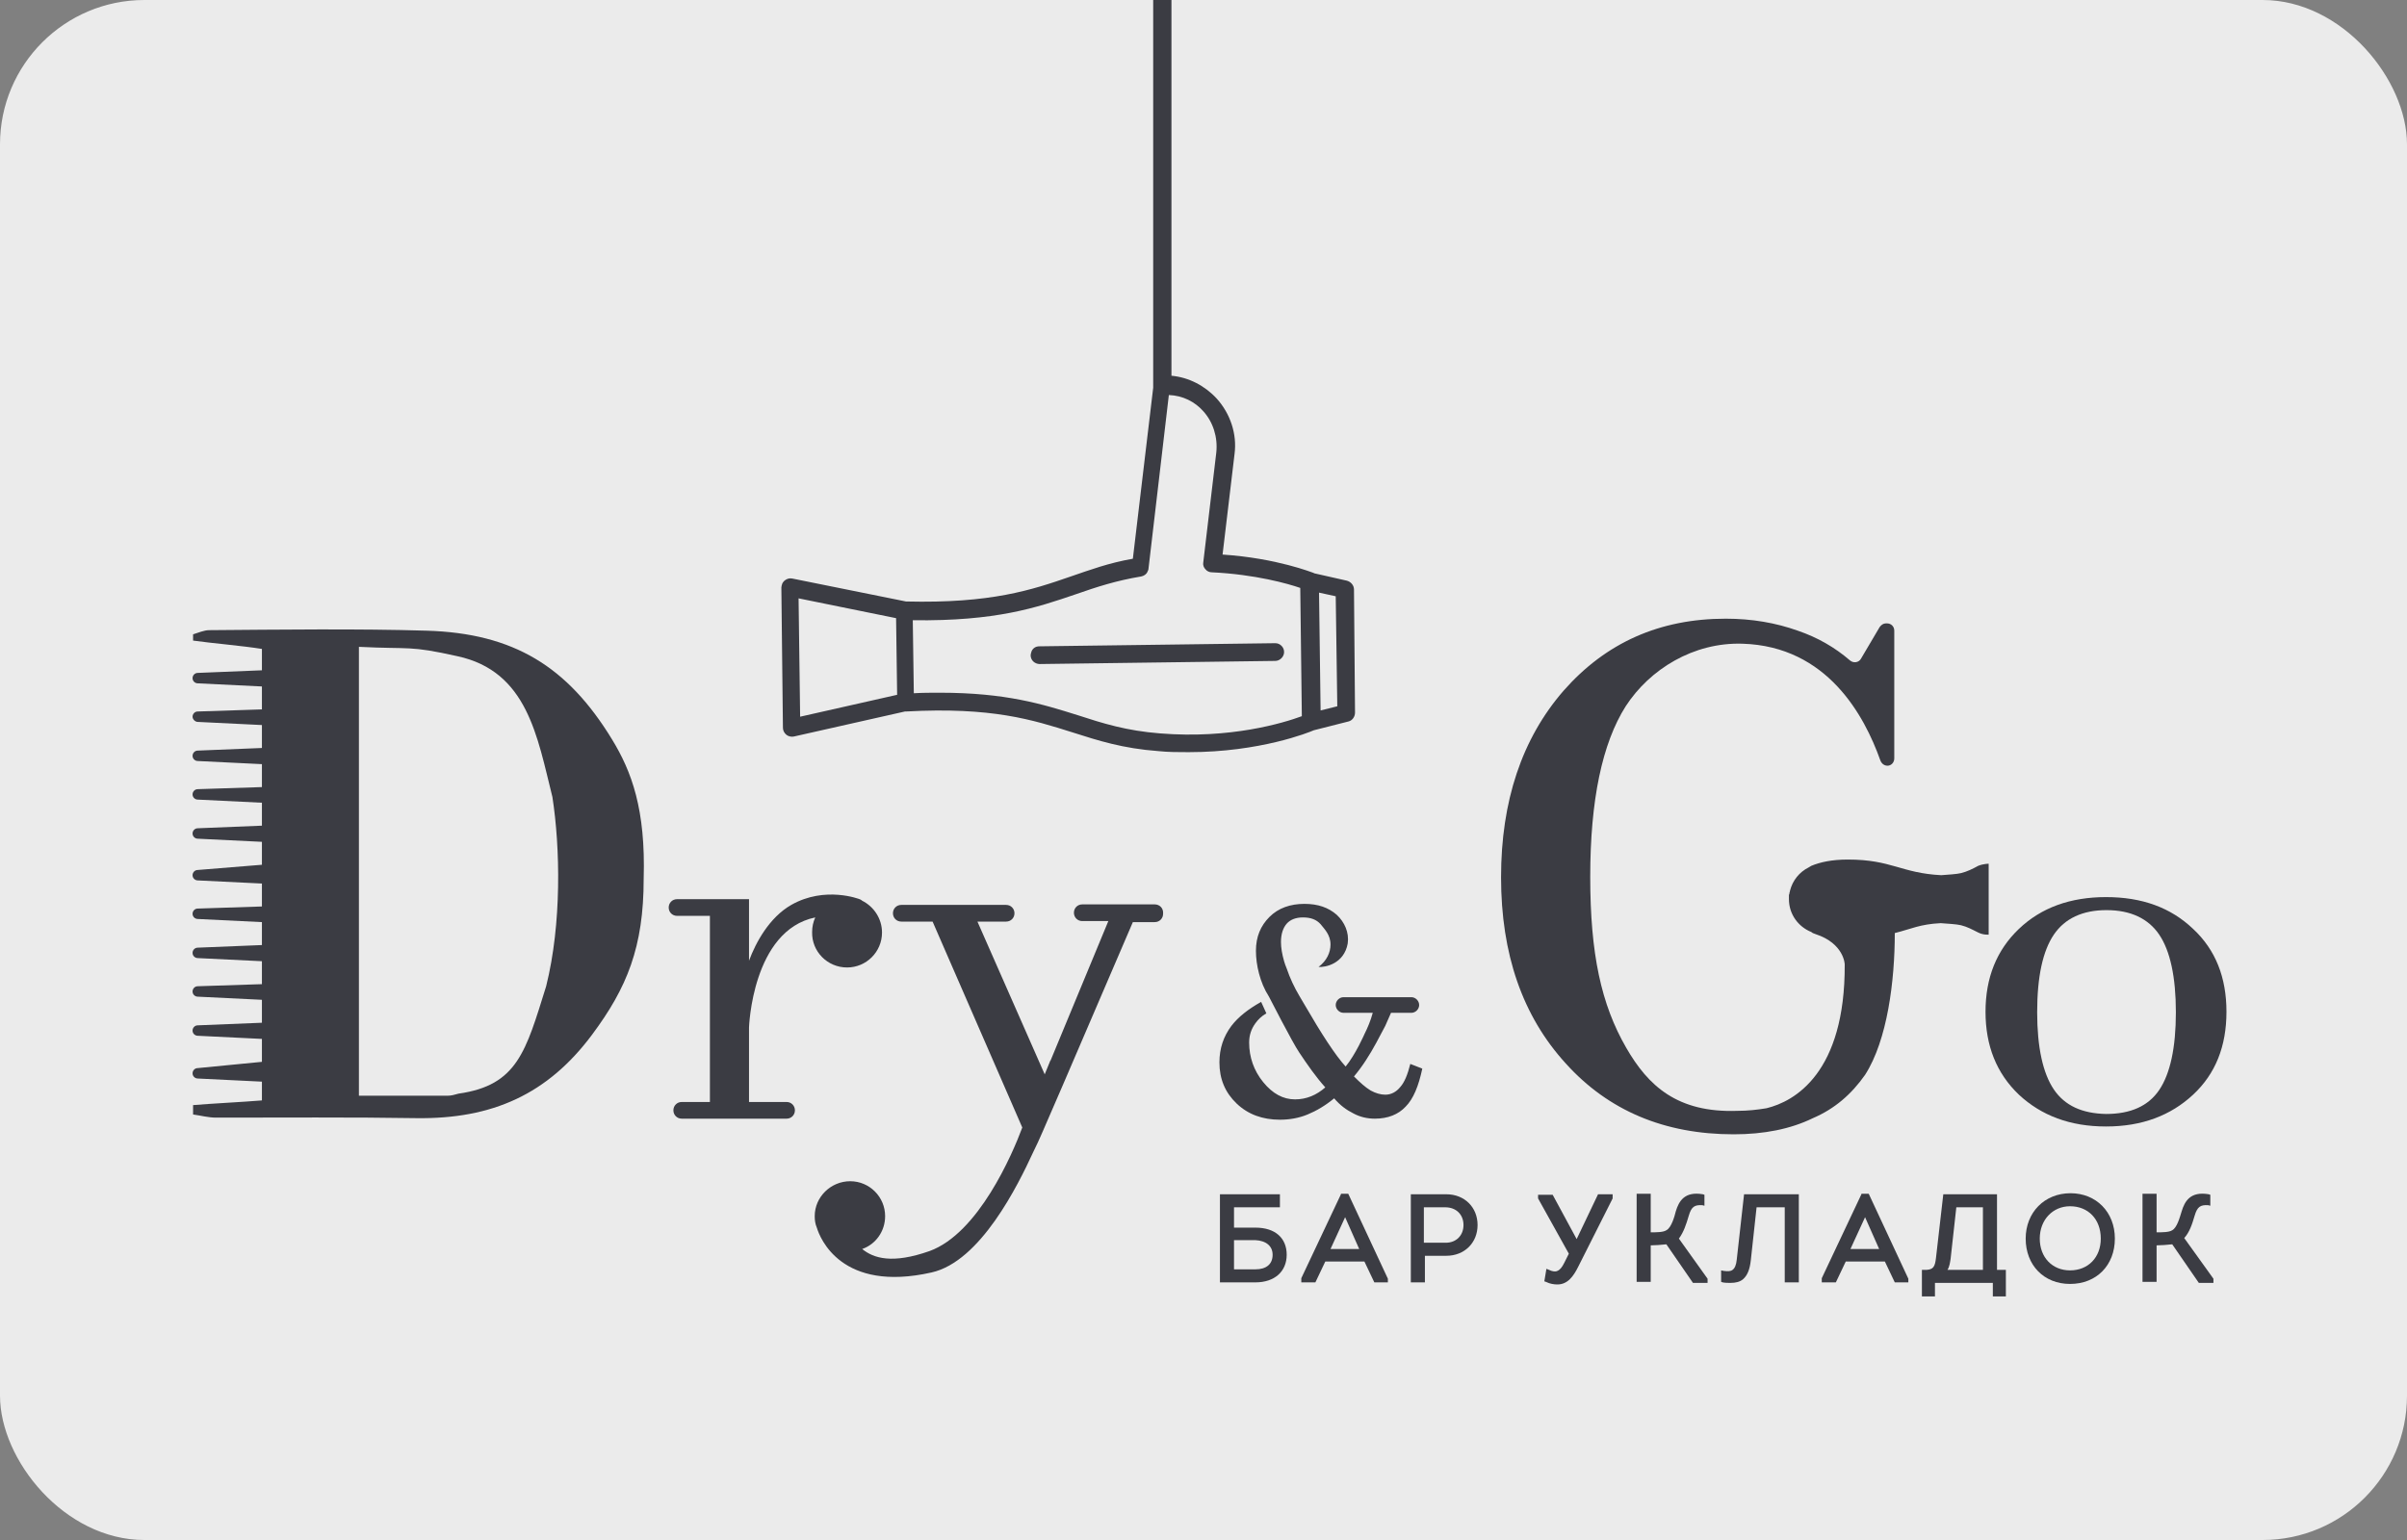
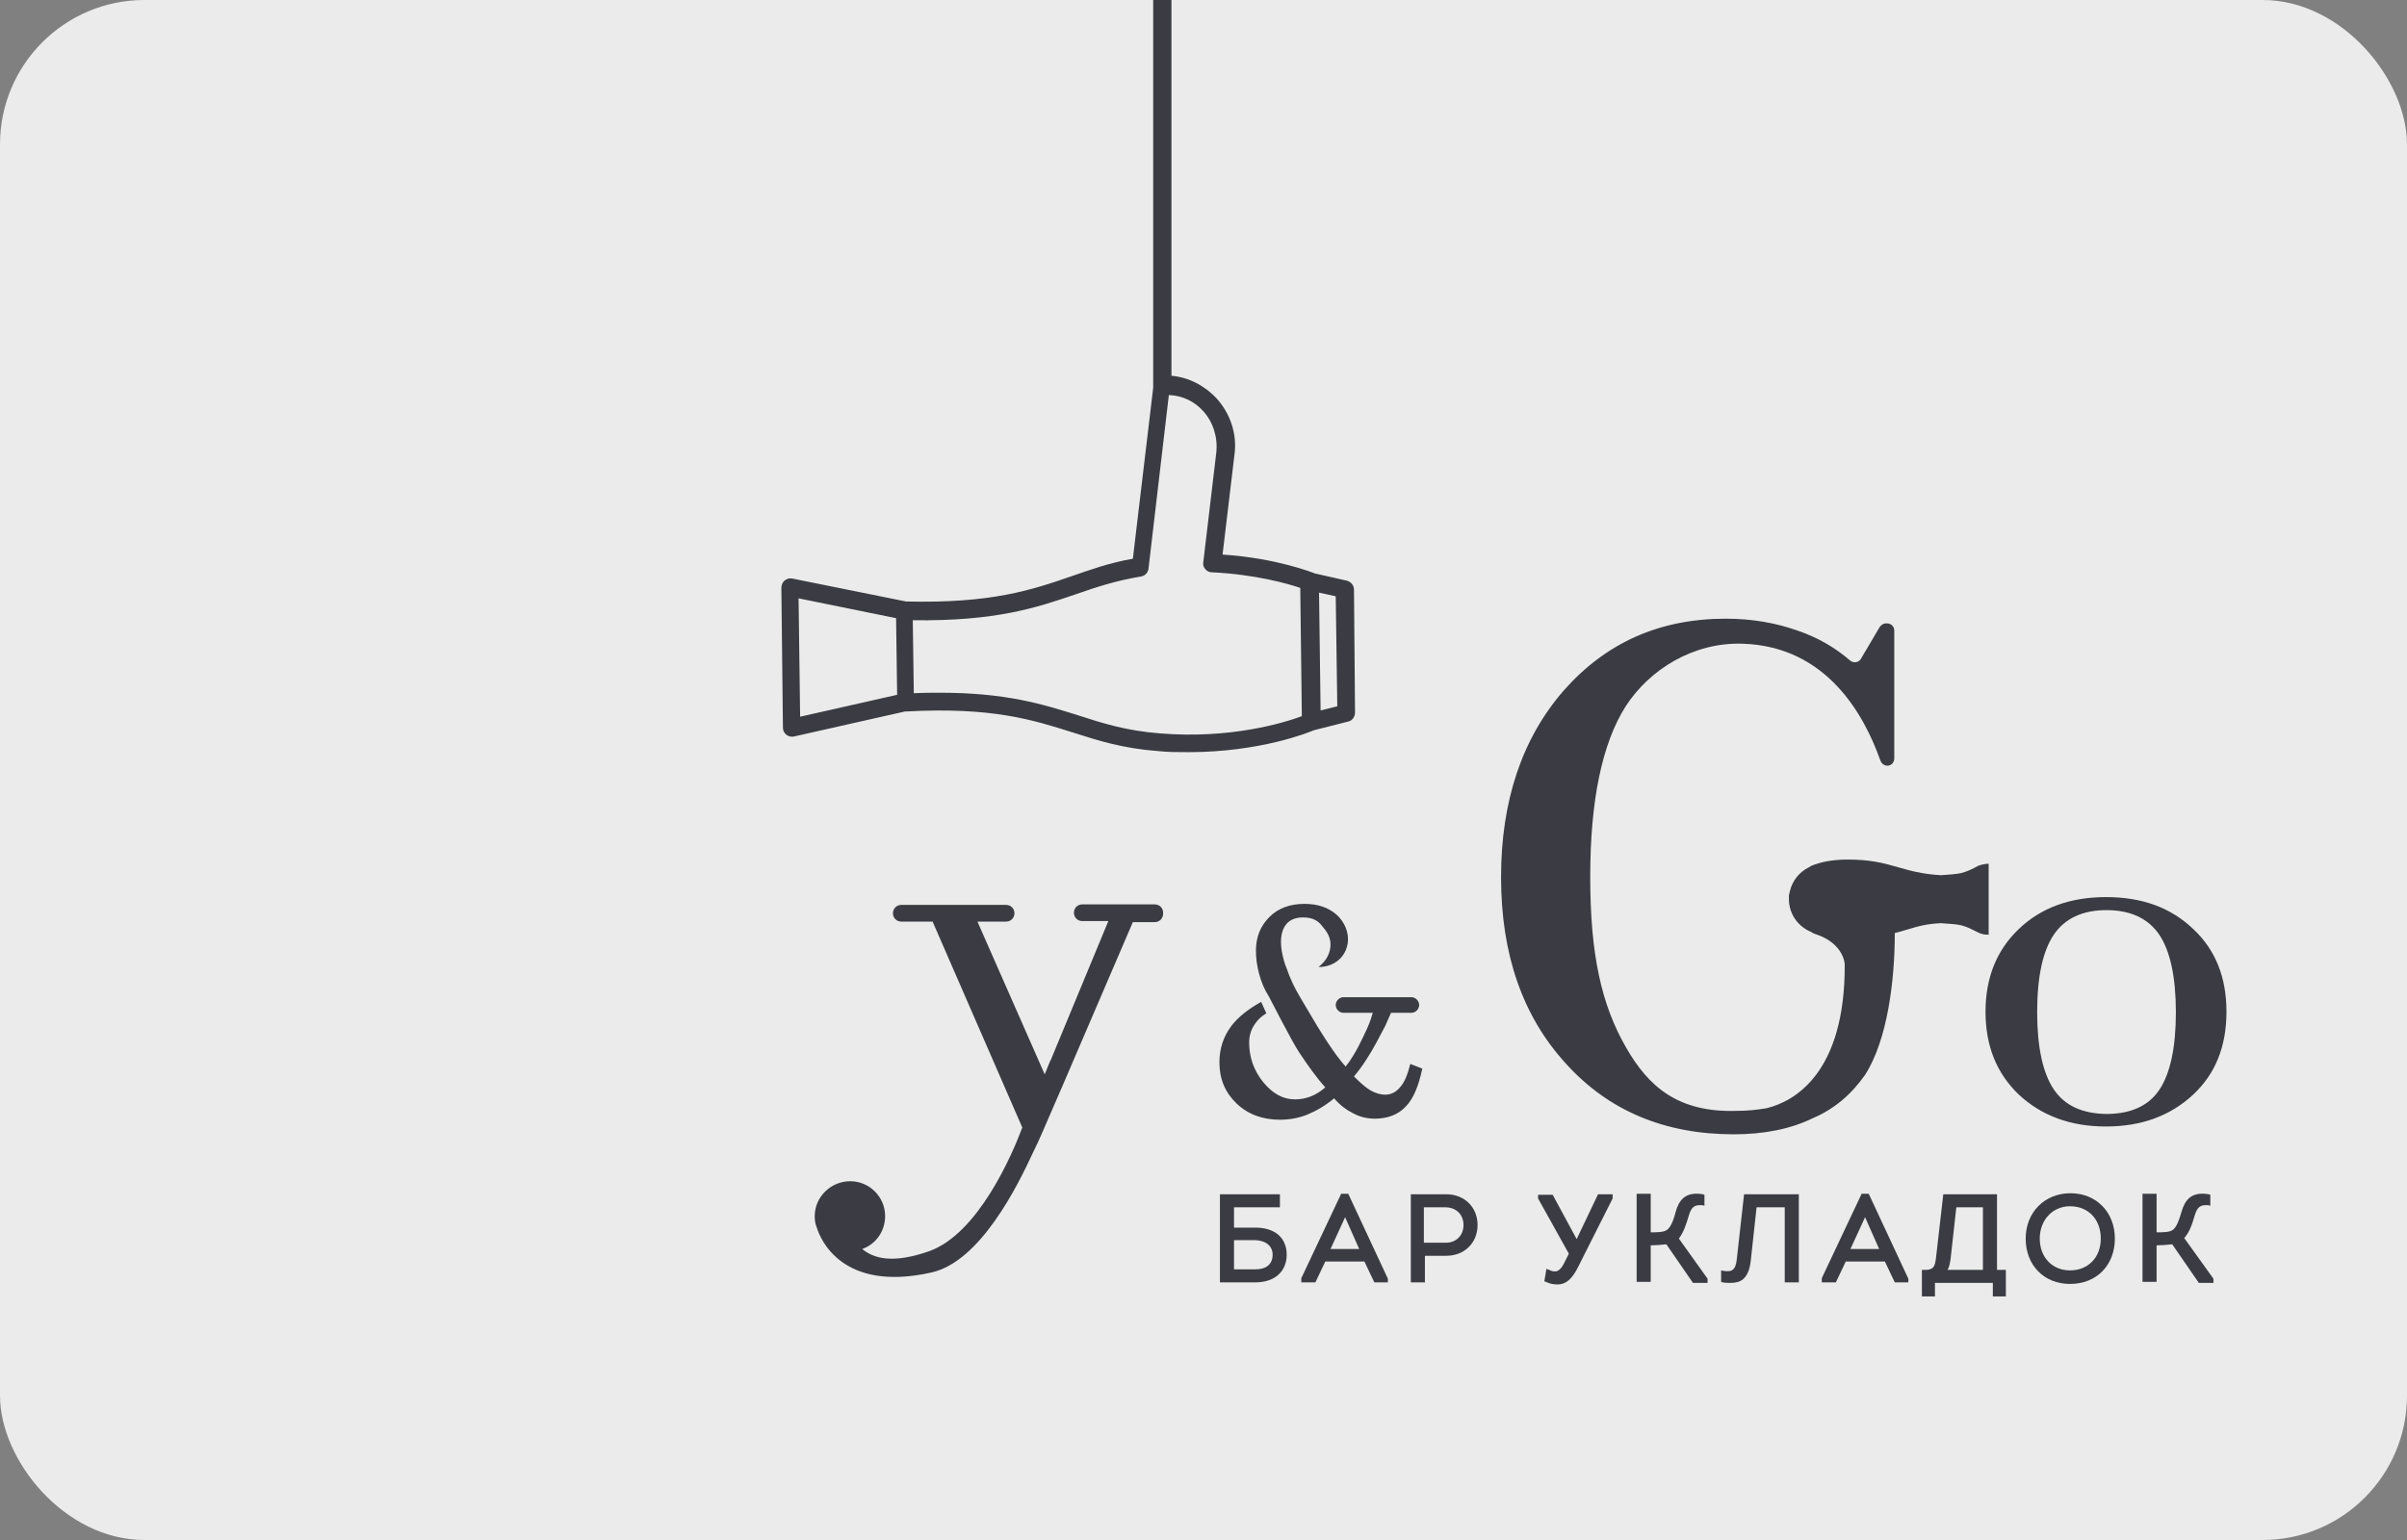
<svg xmlns="http://www.w3.org/2000/svg" width="200" height="128" viewBox="0 0 200 128" fill="none">
  <rect x="0" y="0" width="200" height="128" fill="#808080" stroke="none" />
  <g clip-path="url(#clip0_203_348)">
    <rect width="200" height="128" rx="12" fill="#EBEBEB" />
    <path d="M104.313 102.037H102.536V100.347H106.35V99.263H101.366V106.587H101.54H104.313C105.916 106.587 106.913 105.677 106.913 104.29C106.913 102.903 105.96 102.037 104.313 102.037ZM105.743 104.29C105.743 105.07 105.223 105.503 104.313 105.503H102.536V103.077H104.313C105.18 103.12 105.743 103.553 105.743 104.29Z" fill="#3B3C43" />
    <path d="M111.42 99.263L108.127 106.24V106.587H109.297L110.12 104.853H113.37L114.194 106.587H115.32V106.283L112.027 99.22H111.42V99.263ZM112.937 103.813H110.554L111.767 101.17L112.937 103.813Z" fill="#3B3C43" />
    <path d="M120.173 99.263C119.567 99.263 118.917 99.263 118.31 99.263H117.227V106.587H118.397V104.377H120.173C121.69 104.377 122.773 103.293 122.773 101.82C122.773 100.347 121.69 99.263 120.173 99.263ZM121.603 101.82C121.603 102.687 120.997 103.293 120.13 103.293H118.31V100.347H118.787C119.22 100.347 119.653 100.347 120.087 100.347C120.997 100.347 121.603 100.953 121.603 101.82Z" fill="#3B3C43" />
    <path d="M131.006 102.99L129.013 99.307H127.8V99.61L130.356 104.203L129.966 104.983C129.793 105.33 129.62 105.547 129.403 105.633C129.23 105.72 128.97 105.677 128.71 105.547L128.493 105.46L128.32 106.5L128.45 106.543C128.796 106.717 129.143 106.76 129.403 106.76C130.27 106.76 130.746 106.067 131.136 105.287L133.996 99.61V99.263H132.783L131.006 102.99Z" fill="#3B3C43" />
    <path d="M140.324 101.04C140.54 100.303 140.8 100.13 141.45 100.173L141.624 100.217V99.307L141.494 99.263C139.977 99.003 139.5 99.827 139.24 100.693C139.154 101.04 138.894 102.037 138.46 102.253C138.2 102.427 137.637 102.427 137.16 102.427V99.22H135.99V106.543H137.16V103.51C137.507 103.51 138.07 103.467 138.46 103.423L140.67 106.63H141.884V106.283L139.5 102.947C139.89 102.427 140.107 101.777 140.324 101.04Z" fill="#3B3C43" />
    <path d="M144.31 104.68C144.266 105.157 144.136 105.417 143.963 105.547C143.79 105.677 143.573 105.677 143.226 105.633L143.01 105.59V106.543L143.14 106.587C143.356 106.63 143.573 106.63 143.79 106.63C144.223 106.63 144.57 106.543 144.83 106.327C145.176 106.023 145.393 105.547 145.48 104.723L145.956 100.347H148.296V106.587H149.466V99.263H144.916L144.31 104.68Z" fill="#3B3C43" />
    <path d="M154.666 99.263L151.373 106.24V106.587H152.543L153.366 104.853H156.616L157.44 106.587H158.566V106.283L155.273 99.22H154.666V99.263ZM156.14 103.813H153.756L154.97 101.17L156.14 103.813Z" fill="#3B3C43" />
    <path d="M165.89 99.263H161.47L160.863 104.55C160.777 105.287 160.647 105.503 160.083 105.547H159.693V107.757H160.777V106.63H165.587V107.757H166.67V105.547H165.933V99.263H165.89ZM164.763 100.347V105.547H161.817C161.99 105.287 162.033 104.897 162.077 104.637L162.553 100.347H164.763Z" fill="#3B3C43" />
    <path d="M172.043 99.177C169.876 99.177 168.316 100.78 168.316 102.947C168.316 105.157 169.833 106.717 172 106.717C174.21 106.717 175.726 105.157 175.726 102.947C175.726 100.737 174.166 99.177 172.043 99.177ZM174.556 102.947C174.556 104.507 173.516 105.59 172 105.59C170.526 105.59 169.486 104.507 169.486 102.947C169.486 101.387 170.57 100.26 172 100.26C173.516 100.26 174.556 101.343 174.556 102.947Z" fill="#3B3C43" />
    <path d="M181.49 102.903C181.923 102.427 182.14 101.777 182.357 101.04C182.573 100.303 182.833 100.13 183.483 100.173L183.657 100.217V99.307L183.527 99.263C182.01 99.003 181.533 99.827 181.273 100.693C181.1 101.257 180.883 102.037 180.493 102.253C180.233 102.427 179.67 102.427 179.193 102.427V99.22H178.023V106.543H179.193V103.51C179.54 103.51 180.103 103.467 180.493 103.423L182.703 106.63H183.917V106.283L181.49 102.903Z" fill="#3B3C43" />
    <path d="M182.226 90.987C184.09 89.254 184.999 86.957 184.999 84.097C184.999 81.237 184.09 78.94 182.226 77.207C180.363 75.43 177.979 74.564 174.989 74.564C172.043 74.564 169.616 75.43 167.753 77.207C165.89 78.984 164.979 81.28 164.979 84.097C164.979 86.913 165.89 89.21 167.753 90.987C169.616 92.72 171.999 93.63 174.989 93.63C177.979 93.63 180.363 92.72 182.226 90.987ZM170.656 90.553C169.746 89.21 169.27 87.043 169.27 84.14C169.27 81.15 169.746 79.027 170.656 77.683C171.566 76.34 173.039 75.647 175.033 75.647C177.026 75.647 178.5 76.34 179.41 77.683C180.32 79.027 180.796 81.194 180.796 84.14C180.796 87.087 180.32 89.254 179.41 90.597C178.5 91.94 177.026 92.59 174.989 92.59C172.996 92.547 171.566 91.897 170.656 90.553Z" fill="#3B3C43" />
-     <path d="M70.383 80.413C71.987 80.413 73.287 79.113 73.287 77.51C73.287 76.34 72.594 75.343 71.64 74.867C71.553 74.78 71.424 74.737 71.424 74.737C71.424 74.737 68.564 73.61 65.747 75.213C63.927 76.253 62.8 78.333 62.237 79.85V74.737H61.11H58.987H56.257C55.867 74.737 55.563 75.04 55.563 75.43C55.563 75.82 55.867 76.123 56.257 76.123H58.987V91.593H56.647C56.257 91.593 55.953 91.897 55.953 92.287C55.953 92.677 56.257 92.98 56.647 92.98H58.987H62.237H65.357C65.747 92.98 66.05 92.677 66.05 92.287C66.05 91.897 65.747 91.593 65.357 91.593H62.237V85.397C62.237 85.397 62.497 77.337 67.74 76.253C67.567 76.643 67.48 77.033 67.48 77.467C67.437 79.07 68.737 80.413 70.383 80.413Z" fill="#3B3C43" />
    <path d="M95.95 75.17H94.736H92.7H89.926C89.536 75.17 89.233 75.473 89.233 75.863C89.233 76.253 89.536 76.557 89.926 76.557H92.093L87.283 88.17V88.127L86.806 89.297L81.216 76.6H83.6C83.99 76.6 84.293 76.297 84.293 75.907C84.293 75.517 83.99 75.213 83.6 75.213H74.89C74.5 75.213 74.196 75.517 74.196 75.907C74.196 76.297 74.5 76.6 74.89 76.6H77.49L84.943 93.717C84.12 95.927 81.303 102.513 77.23 103.987C74.153 105.07 72.593 104.593 71.64 103.813C72.766 103.423 73.546 102.34 73.546 101.083C73.546 99.48 72.246 98.18 70.643 98.18C69.04 98.18 67.696 99.48 67.696 101.083C67.696 101.43 67.74 101.733 67.87 102.037C68.13 102.903 69.906 107.453 77.403 105.763C81.476 104.853 84.596 98.483 85.853 95.753C86.113 95.233 86.373 94.67 86.633 94.063L88.323 90.163L94.13 76.643H95.95C96.34 76.643 96.643 76.34 96.643 75.95C96.686 75.473 96.34 75.17 95.95 75.17Z" fill="#3B3C43" />
-     <path d="M35.457 52.42C29.823 52.247 23.063 52.333 17.387 52.377C16.953 52.377 16.477 52.593 16.043 52.723V53.243C17.56 53.46 20.16 53.677 21.763 53.937V55.713L16.433 55.93C16.173 55.93 16 56.147 16 56.363C16 56.623 16.217 56.797 16.433 56.797L21.763 57.057V58.963L16.433 59.137C16.173 59.137 16 59.353 16 59.57C16 59.787 16.217 60.003 16.433 60.003L21.763 60.263V62.17L16.433 62.387C16.173 62.387 16 62.603 16 62.82C16 63.08 16.217 63.253 16.433 63.253L21.763 63.513V65.42L16.433 65.593C16.173 65.593 16 65.81 16 66.027C16 66.287 16.217 66.46 16.433 66.46L21.763 66.72V68.627L16.433 68.843C16.173 68.843 16 69.06 16 69.277C16 69.537 16.217 69.71 16.433 69.71L21.763 69.97V71.877L16.433 72.31C16.173 72.31 16 72.527 16 72.743C16 73.003 16.217 73.177 16.433 73.177L21.763 73.437V75.343L16.433 75.517C16.173 75.517 16 75.733 16 75.95C16 76.21 16.217 76.383 16.433 76.383L21.763 76.643V78.55L16.433 78.767C16.173 78.767 16 78.983 16 79.2C16 79.46 16.217 79.633 16.433 79.633L21.763 79.893V81.8L16.433 81.973C16.173 81.973 16 82.19 16 82.407C16 82.667 16.217 82.84 16.433 82.84L21.763 83.1V85.007L16.433 85.223C16.173 85.223 16 85.44 16 85.657C16 85.917 16.217 86.09 16.433 86.09L21.763 86.35V88.257L16.433 88.777C16.173 88.777 16 88.993 16 89.21C16 89.47 16.217 89.643 16.433 89.643L21.763 89.903V91.463C20.203 91.593 17.56 91.723 16.043 91.853V92.633C16.693 92.72 17.3 92.893 17.95 92.893C23.15 92.893 29.433 92.85 34.59 92.937C40.917 93.023 45.51 90.943 49.193 86.003C52.097 82.103 53.483 78.723 53.483 73.047C53.657 67.283 52.487 64.12 50.84 61.433C47.157 55.41 42.693 52.637 35.457 52.42ZM45.38 81.973C43.69 87.39 42.997 90.207 38.1 90.9C37.797 90.987 37.493 91.073 37.19 91.073C33.247 91.073 33.853 91.073 29.823 91.073V53.763C34.157 53.98 33.94 53.633 38.013 54.543C43.82 55.8 44.643 61.217 45.9 66.243C46.55 70.447 46.68 76.773 45.38 81.973Z" fill="#3B3C43" />
    <path d="M154.97 89.34C156.834 86.437 157.44 81.497 157.44 77.553C158.827 77.207 159.52 76.817 161.254 76.73C161.86 76.773 162.597 76.817 162.944 76.903C163.464 77.033 163.854 77.25 164.374 77.51C164.807 77.727 165.24 77.683 165.24 77.683V74.737V71.79C165.24 71.79 164.807 71.79 164.374 71.963C163.897 72.223 163.464 72.44 162.944 72.57C162.597 72.657 161.86 72.7 161.297 72.743C157.96 72.57 157.18 71.443 153.54 71.443C152.197 71.443 151.244 71.66 150.507 71.963C150.507 71.963 150.42 72.007 150.29 72.093C149.51 72.483 148.947 73.177 148.73 74.043C148.73 74.13 148.687 74.173 148.687 74.217C148.687 74.26 148.687 74.303 148.644 74.39C148.644 74.433 148.644 74.477 148.644 74.52C148.644 74.563 148.644 74.607 148.644 74.693C148.644 74.693 148.644 74.693 148.644 74.737C148.644 75.993 149.424 77.033 150.507 77.467C150.594 77.553 150.724 77.597 150.854 77.64C153.237 78.42 153.28 80.153 153.28 80.153C153.324 89.167 149.12 91.55 146.78 92.113C146 92.243 145.22 92.33 144.354 92.33C139.37 92.503 136.944 90.25 135.124 87.087C133.044 83.49 132.134 79.287 132.134 72.873C132.134 66.503 133.13 61.78 135.08 58.703C137.074 55.627 140.714 53.373 144.787 53.503C151.85 53.72 154.927 59.527 156.227 63.167C156.314 63.427 156.53 63.643 156.834 63.643C157.137 63.643 157.397 63.383 157.397 63.037V52.42C157.397 52.073 157.137 51.813 156.79 51.813H156.704C156.487 51.813 156.314 51.943 156.184 52.117L154.624 54.76C154.45 55.063 154.017 55.15 153.714 54.89C152.457 53.807 151.027 52.983 149.38 52.42C147.56 51.77 145.567 51.423 143.4 51.423C137.897 51.423 133.434 53.417 129.924 57.403C126.457 61.39 124.724 66.59 124.724 72.917C124.724 79.287 126.5 84.443 130.097 88.387C133.65 92.33 138.33 94.28 144.05 94.28C146.564 94.28 148.774 93.847 150.637 92.937C152.457 92.157 153.844 90.943 154.97 89.34Z" fill="#3B3C43" />
    <path d="M117.183 88.43C116.967 89.297 116.707 89.947 116.36 90.337C116.013 90.77 115.58 90.987 115.103 90.987C114.713 90.987 114.28 90.857 113.89 90.64C113.457 90.38 113.023 89.99 112.503 89.47C113.197 88.647 113.803 87.693 114.367 86.653C114.713 86.003 114.973 85.527 115.103 85.267L115.58 84.183H117.27C117.617 84.183 117.92 83.88 117.92 83.533C117.92 83.187 117.617 82.883 117.27 82.883H111.637C111.29 82.883 110.987 83.187 110.987 83.533C110.987 83.88 111.29 84.183 111.637 84.183H114.063C113.89 84.833 113.63 85.44 113.37 85.96C113.37 85.96 112.633 87.65 111.81 88.647C110.943 87.693 109.817 85.96 108.387 83.49C108.17 83.143 108.04 82.883 107.953 82.753C107.563 82.103 107.173 81.28 106.913 80.5C106.827 80.283 106.74 80.067 106.697 79.893C106.523 79.287 106.437 78.767 106.437 78.29C106.437 77.64 106.61 77.12 106.913 76.773C107.217 76.427 107.693 76.253 108.257 76.253C108.907 76.253 109.383 76.427 109.73 76.817C110.033 77.207 110.553 77.683 110.553 78.507C110.553 79.157 110.25 79.85 109.557 80.37C110.12 80.413 111.68 80.11 111.983 78.42C112.113 77.51 111.723 76.643 111.073 76.037C110.38 75.43 109.513 75.127 108.387 75.127C107.217 75.127 106.22 75.473 105.483 76.21C104.747 76.947 104.357 77.857 104.357 79.027C104.357 79.633 104.443 80.283 104.617 80.933C104.79 81.583 105.05 82.233 105.44 82.84C105.44 82.84 107.39 86.653 107.953 87.477C108.647 88.517 109.34 89.513 110.12 90.38C109.773 90.683 109.383 90.943 108.95 91.117C108.517 91.29 108.083 91.377 107.607 91.377C106.61 91.377 105.743 90.9 104.963 89.947C104.183 88.993 103.793 87.867 103.793 86.653C103.793 86.047 103.967 85.527 104.313 85.05C104.53 84.747 104.833 84.443 105.223 84.227L104.79 83.273C103.707 83.88 102.883 84.53 102.32 85.267C101.67 86.133 101.323 87.13 101.323 88.3C101.323 89.687 101.8 90.813 102.753 91.723C103.707 92.633 104.92 93.067 106.35 93.067C107.13 93.067 107.91 92.937 108.647 92.633C109.383 92.33 110.12 91.897 110.857 91.29C111.333 91.853 111.853 92.243 112.46 92.547C113.023 92.85 113.63 92.98 114.237 92.98C115.32 92.98 116.187 92.633 116.793 91.983C117.443 91.333 117.877 90.25 118.18 88.82L117.183 88.43Z" fill="#3B3C43" />
-     <path d="M85.723 54.11C85.68 54.24 85.637 54.37 85.637 54.457C85.637 54.673 85.723 54.847 85.853 54.977C85.983 55.107 86.2 55.193 86.373 55.193L105.96 54.933C106.35 54.933 106.697 54.587 106.697 54.197C106.697 53.98 106.61 53.807 106.48 53.677C106.35 53.547 106.177 53.46 105.96 53.46L86.373 53.72C86.07 53.72 85.853 53.85 85.723 54.11Z" fill="#3B3C43" />
    <path d="M112.504 48.997C112.504 48.65 112.244 48.347 111.897 48.26L109.211 47.653C109.167 47.653 109.167 47.61 109.124 47.61C109.08 47.61 106.134 46.397 101.584 46.093L102.58 37.73C102.797 36.083 102.234 34.393 101.107 33.137C100.11 32.053 98.767 31.36 97.337 31.23V-43H95.82V32.227L94.13 46.44C92.137 46.787 90.621 47.35 88.974 47.913C85.724 49.04 82.344 50.167 75.281 49.993L65.834 48.087C65.617 48.043 65.4 48.087 65.184 48.26C65.141 48.303 65.054 48.39 65.01 48.477C64.967 48.607 64.924 48.737 64.924 48.823L65.054 60.48C65.054 60.697 65.141 60.913 65.357 61.087C65.531 61.217 65.79 61.26 65.964 61.217L75.194 59.137H75.237H75.281C82.43 58.747 85.811 59.83 89.104 60.87C91.27 61.563 93.307 62.213 96.254 62.43C97.077 62.517 97.9 62.517 98.767 62.517C104.704 62.517 108.777 60.87 109.167 60.697L112.071 59.96C112.374 59.873 112.59 59.57 112.59 59.223L112.504 48.997ZM99.981 34.177C100.804 35.087 101.194 36.343 101.064 37.6L99.981 46.743C99.937 46.96 100.024 47.177 100.154 47.307C100.284 47.48 100.5 47.567 100.674 47.567C104.314 47.74 107.044 48.52 108.04 48.867L108.171 59.527C106.654 60.09 102.234 61.433 96.384 60.957C93.611 60.74 91.66 60.133 89.537 59.44C86.634 58.53 83.6 57.577 78.097 57.577C77.404 57.577 76.667 57.577 75.93 57.62L75.844 51.553C82.777 51.64 86.114 50.513 89.407 49.387C91.141 48.78 92.744 48.26 94.824 47.913C95.04 47.87 95.257 47.74 95.344 47.523C95.387 47.437 95.43 47.35 95.43 47.263L97.121 32.833C98.29 32.877 99.287 33.397 99.981 34.177ZM111.117 58.703L109.73 59.05L109.6 49.257L110.987 49.56L111.117 58.703ZM74.544 57.75L66.484 59.57L66.354 49.733L74.457 51.38L74.544 57.75Z" fill="#3B3C43" />
  </g>
  <defs>
    <clipPath id="clip0_203_348">
      <rect width="200" height="128" rx="12" fill="white" />
    </clipPath>
  </defs>
</svg>